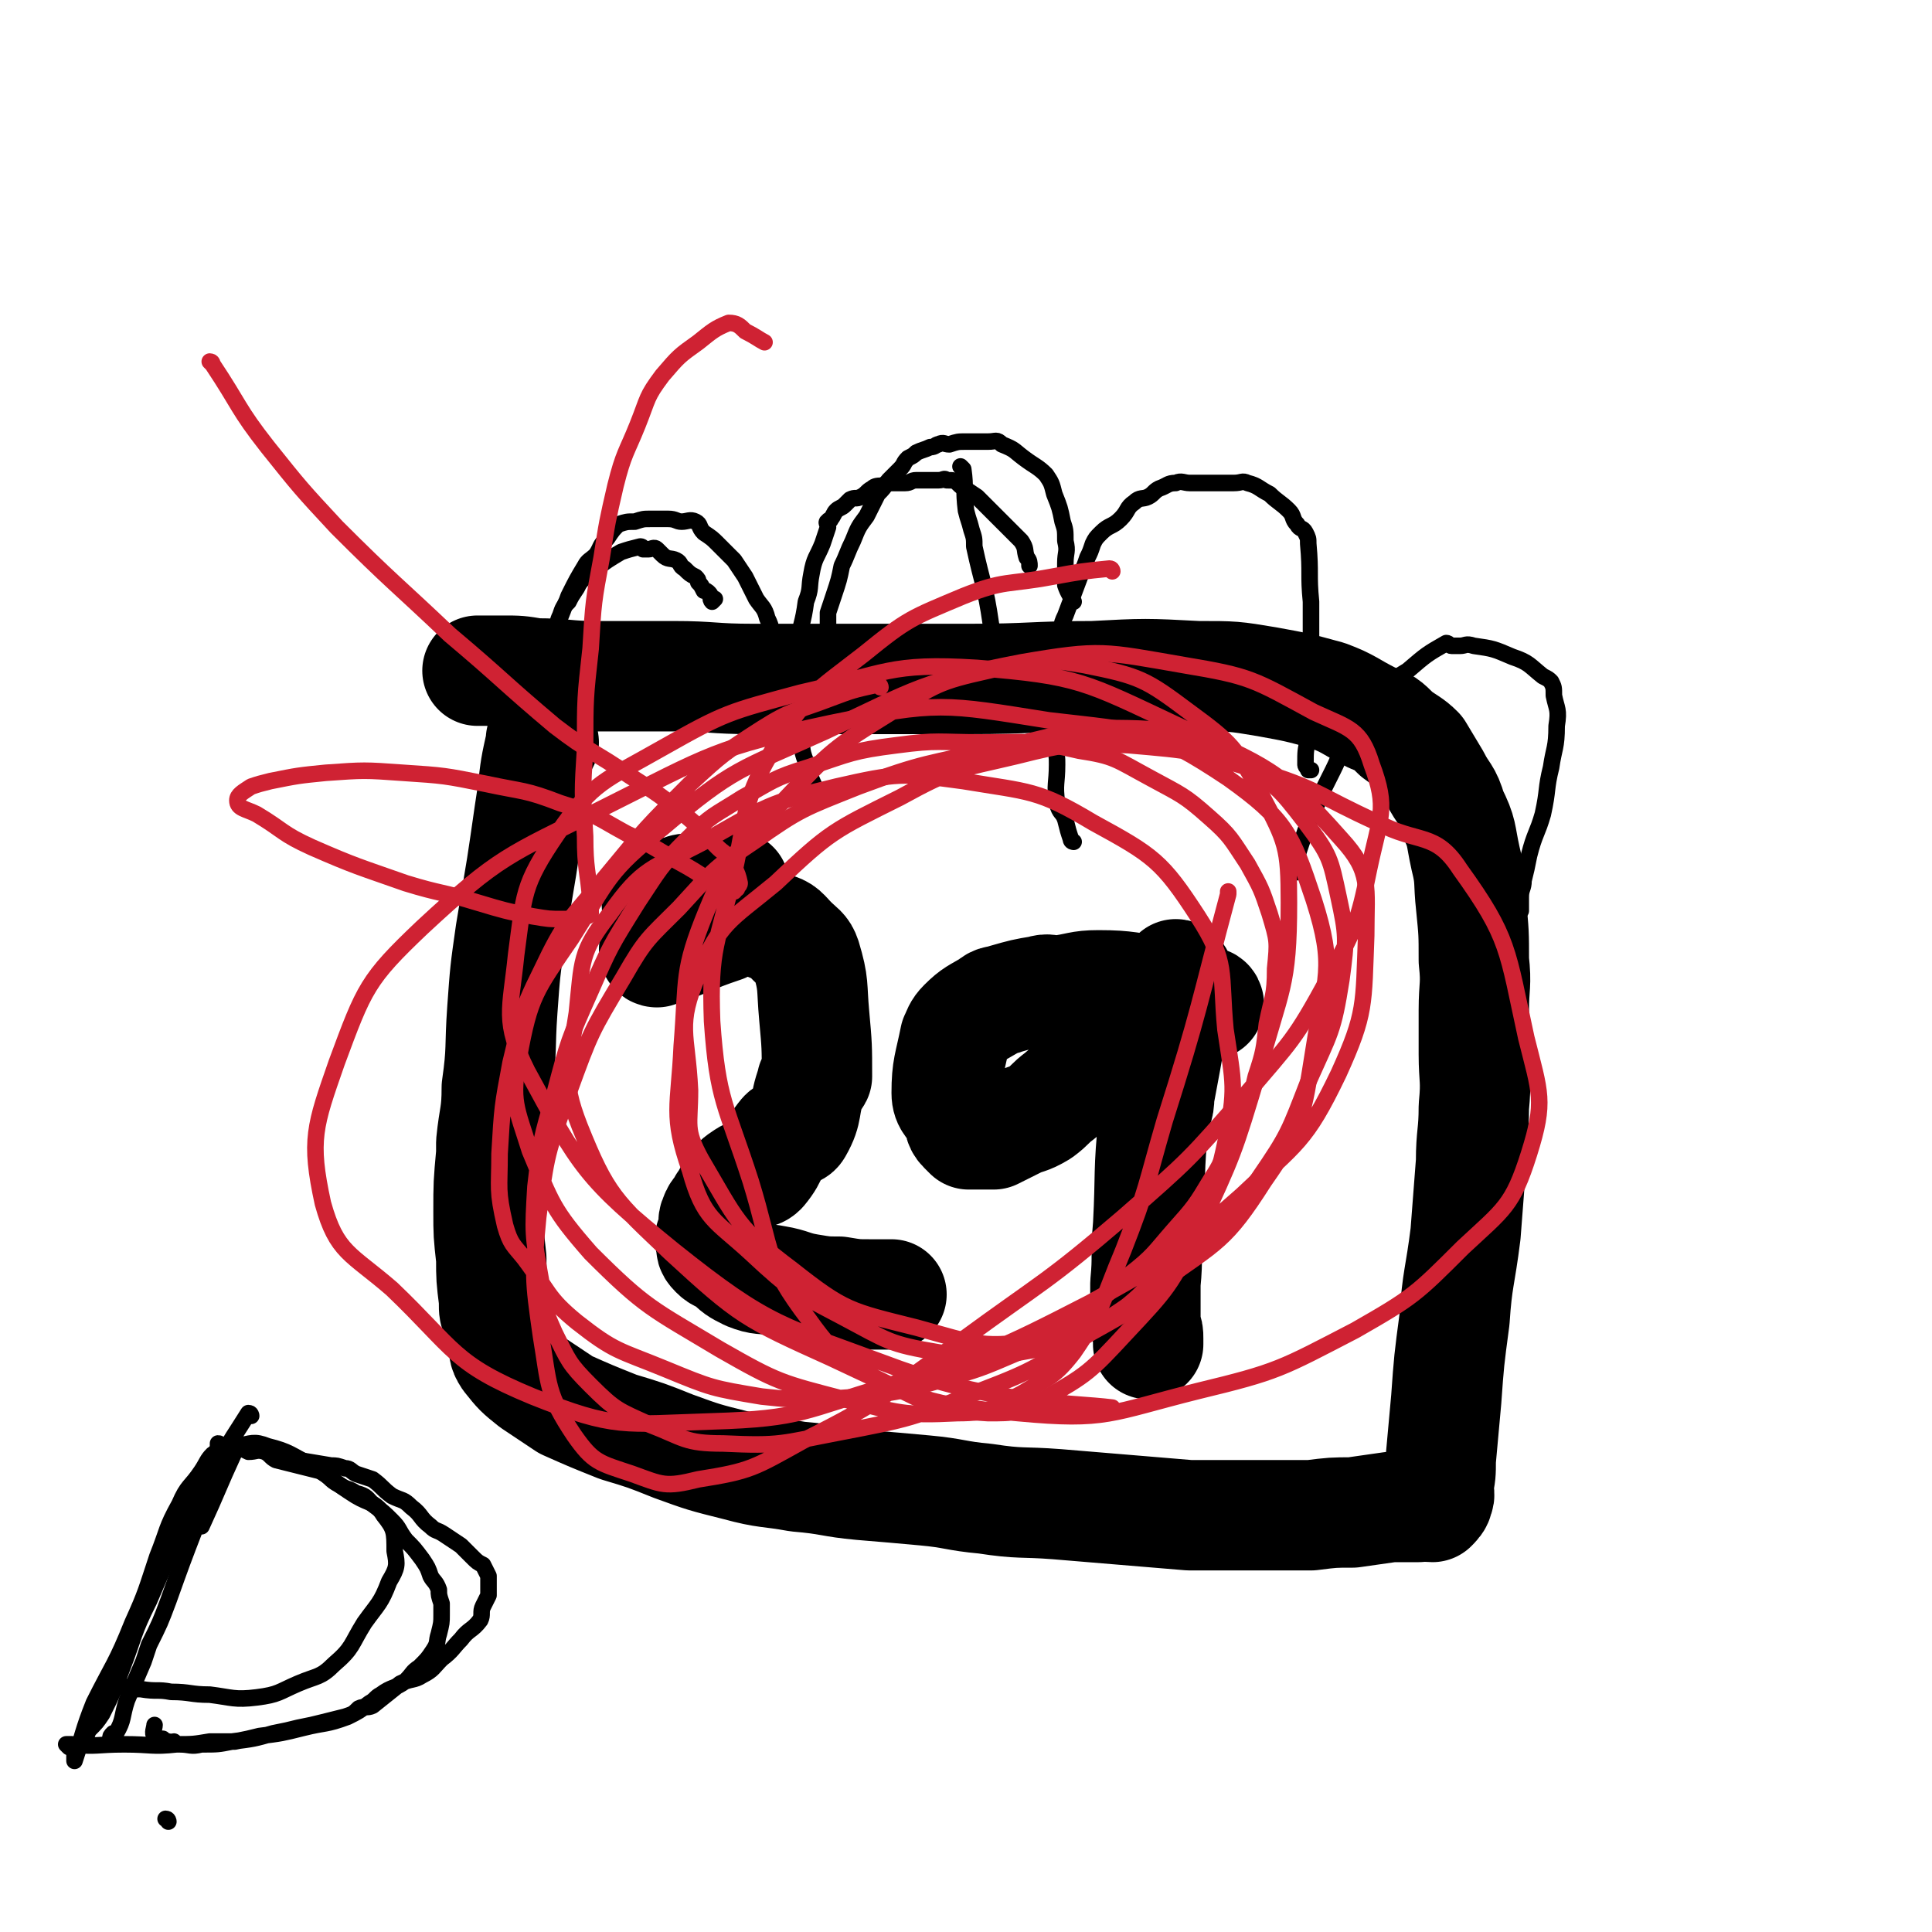
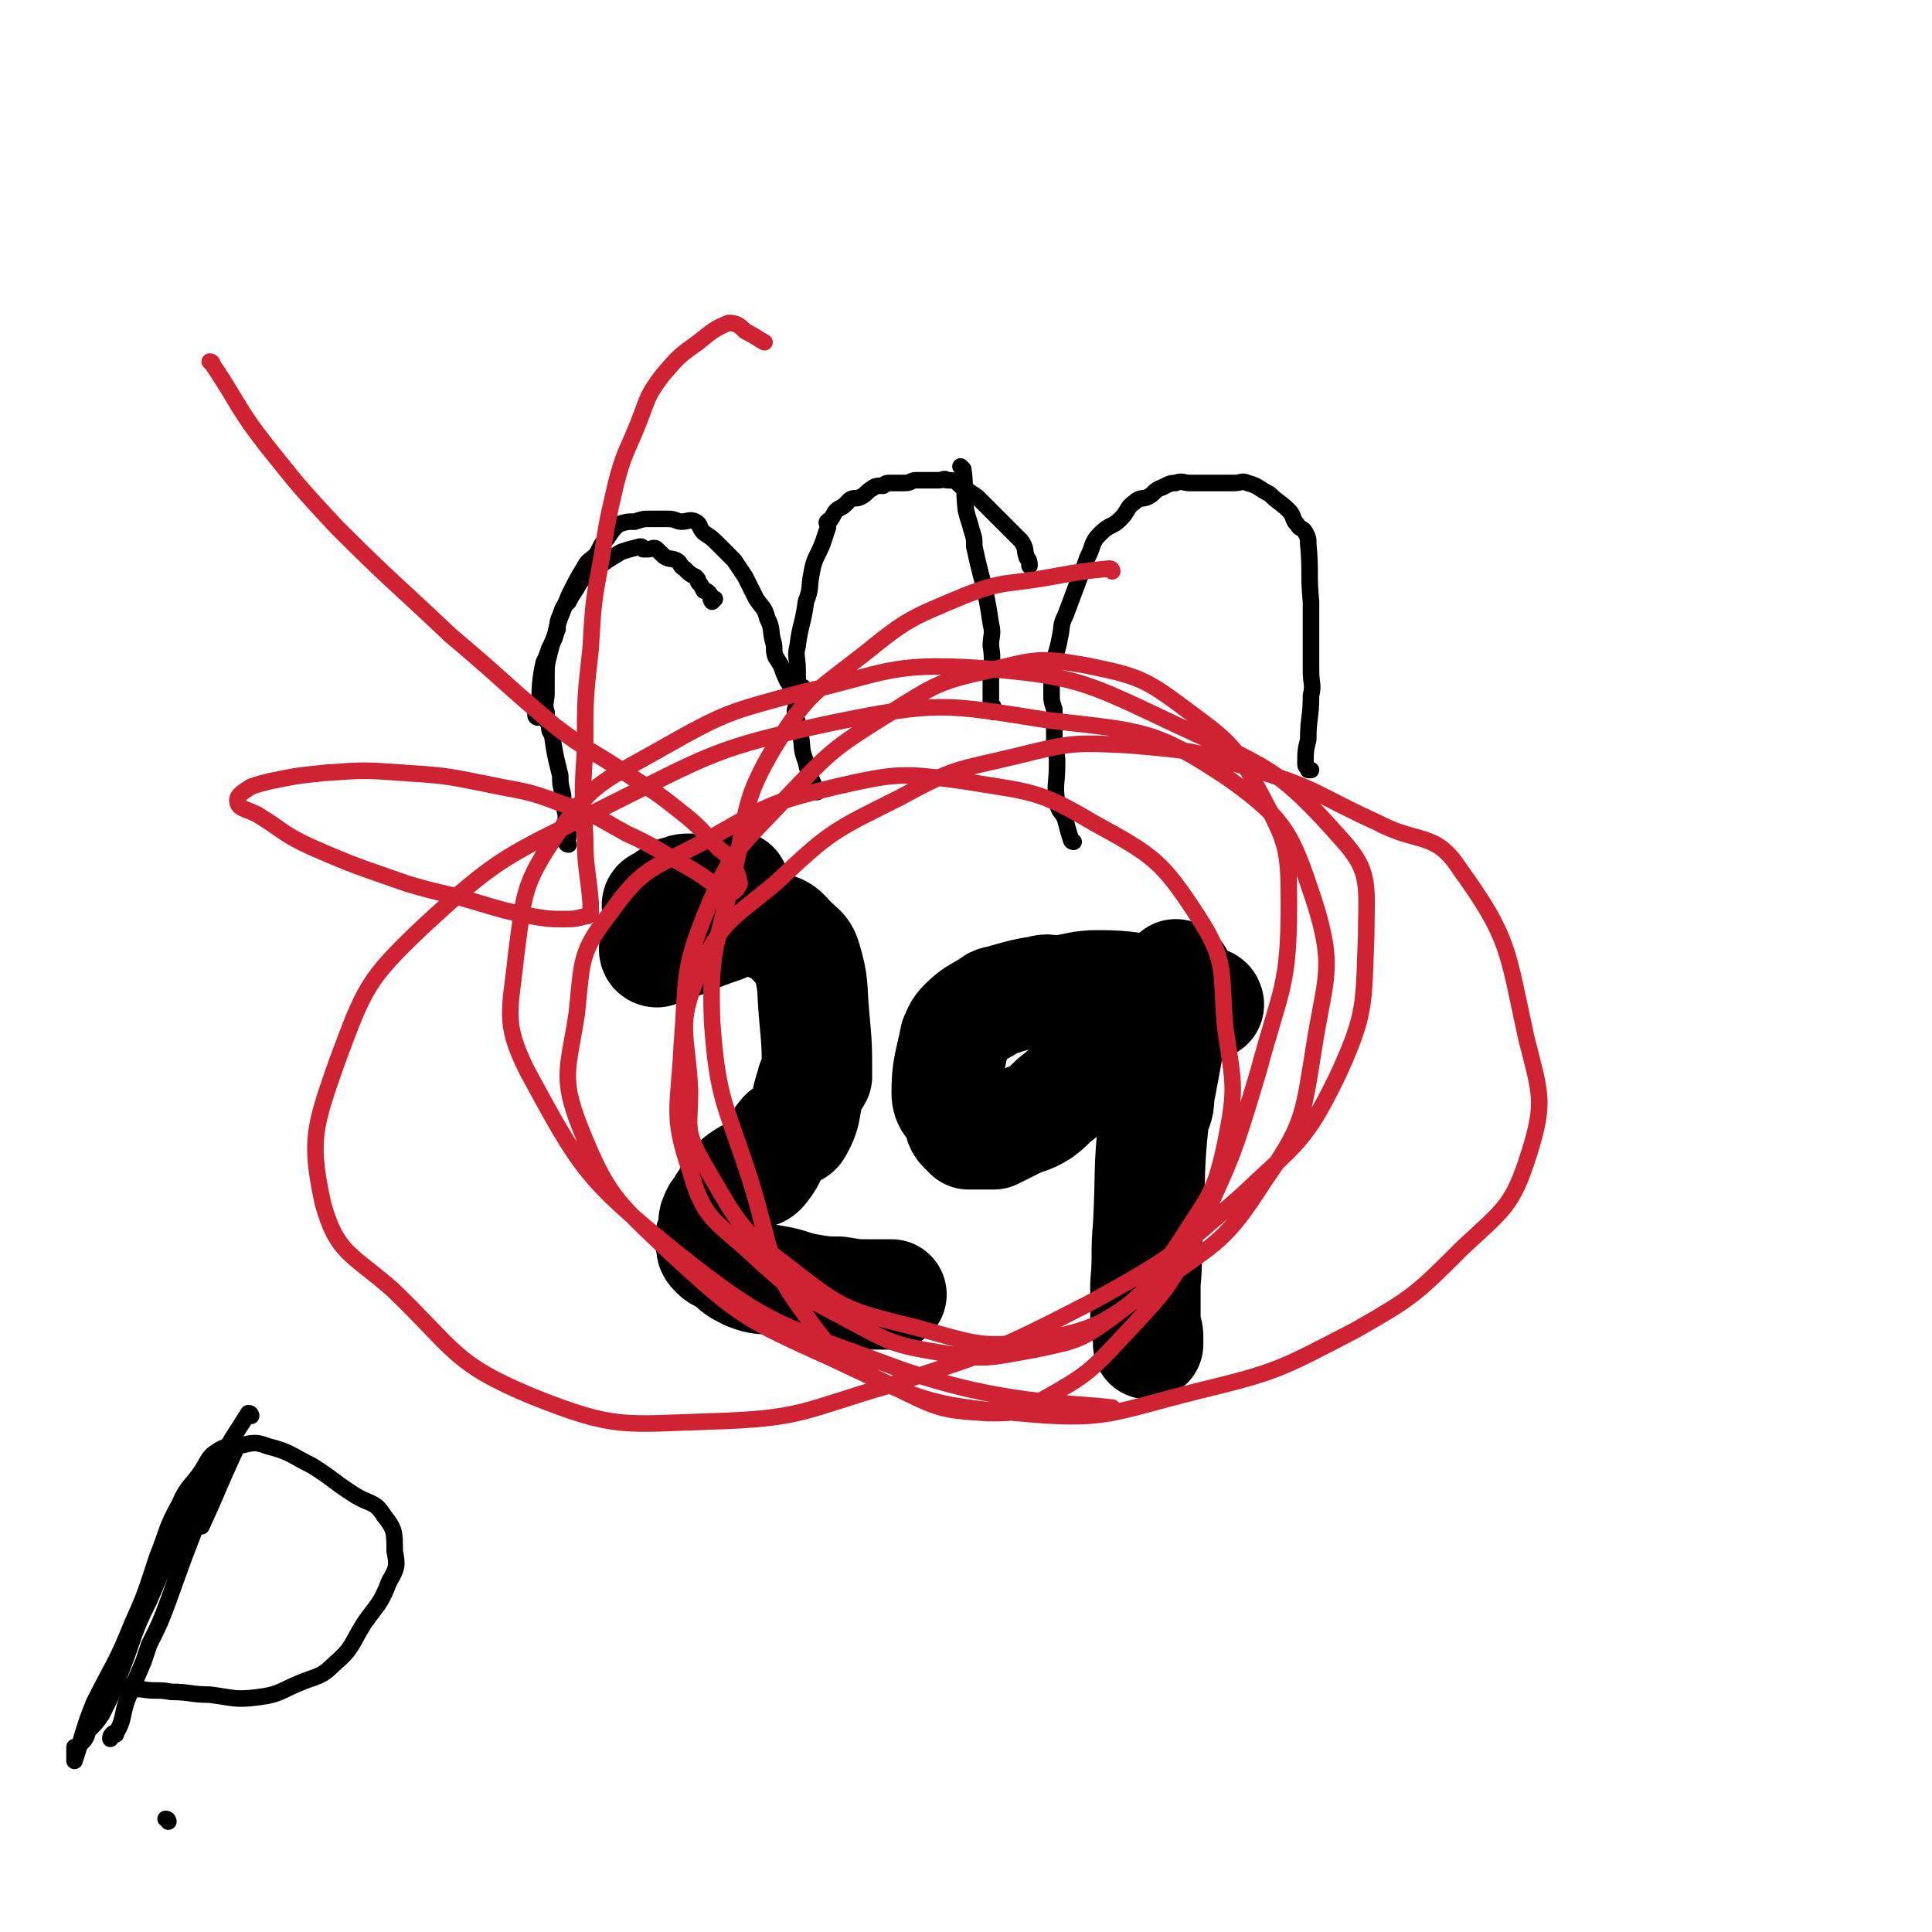
<svg xmlns="http://www.w3.org/2000/svg" viewBox="0 0 700 700" version="1.1">
  <g fill="none" stroke="#000000" stroke-width="40" stroke-linecap="round" stroke-linejoin="round">
-     <path d="M197,269c0,0 0,-1 -1,-1 0,0 0,0 0,1 -2,9 -2,9 -3,18 -2,13 -2,14 -4,27 -2,12 -2,12 -4,24 -2,14 -2,14 -3,28 -1,14 0,14 -2,28 0,10 -1,10 -2,20 0,2 0,2 0,4 -1,11 -1,11 -1,21 0,8 0,8 1,17 0,7 0,7 1,15 0,0 0,0 0,1 0,3 0,3 1,5 1,4 0,5 2,8 1,4 0,4 2,7 4,5 4,5 9,9 6,4 6,4 12,8 9,4 9,4 19,8 10,3 10,3 20,7 11,4 11,4 23,7 11,3 11,2 22,4 12,1 12,2 23,3 12,1 12,1 23,2 11,1 11,2 22,3 13,2 13,1 26,2 12,1 12,1 24,2 12,1 12,1 24,2 11,0 11,0 22,0 11,0 11,0 22,0 8,-1 8,-1 15,-1 7,-1 7,-1 14,-2 5,0 5,0 10,0 2,-1 2,0 5,0 1,-1 2,-2 2,-3 1,-2 0,-2 0,-4 1,-5 1,-5 1,-10 1,-11 1,-11 2,-22 1,-14 1,-14 3,-29 1,-15 2,-15 4,-31 1,-13 1,-13 2,-26 0,-10 1,-10 1,-20 1,-10 0,-10 0,-19 0,-8 0,-8 0,-16 0,-9 1,-9 0,-18 0,-10 0,-10 -1,-20 -1,-9 0,-9 -2,-17 -2,-9 -1,-9 -5,-17 -2,-7 -3,-6 -6,-12 -3,-5 -3,-5 -6,-10 -3,-3 -4,-3 -8,-6 -4,-4 -4,-4 -9,-6 -8,-4 -8,-5 -16,-8 -11,-3 -11,-3 -22,-5 -12,-2 -12,-2 -25,-2 -19,-1 -19,-1 -38,0 -22,0 -22,1 -45,1 -20,0 -20,0 -40,0 -19,0 -19,0 -38,0 -15,0 -15,-1 -29,-1 -14,0 -14,0 -28,0 -11,0 -11,-1 -22,-1 -6,-1 -6,-1 -12,-1 -4,0 -6,0 -9,0 0,0 2,0 3,0 " />
    <path d="M239,329c0,0 -1,0 -1,-1 0,-1 1,-1 2,-1 1,-1 1,-1 2,-2 2,-1 2,-1 3,-2 2,0 2,-1 4,-1 2,0 2,0 3,0 1,0 1,0 3,0 1,0 1,0 2,0 1,0 1,0 1,0 1,0 1,0 1,0 1,0 1,0 2,0 0,0 1,0 1,0 0,-1 -1,-1 0,-1 0,-1 0,0 1,0 1,0 1,0 1,0 0,0 0,0 1,0 0,0 0,0 1,0 " />
    <path d="M238,345c0,0 -1,-1 -1,-1 0,0 0,1 1,1 12,-4 12,-5 24,-9 2,-1 1,-2 3,-2 7,0 8,-1 15,2 4,1 4,2 7,5 3,3 4,3 5,6 3,10 2,10 3,21 1,11 1,11 1,22 -1,2 -2,1 -2,3 -3,8 -1,9 -5,16 -1,2 -3,0 -5,2 -5,6 -3,7 -8,13 -2,2 -3,0 -6,2 -3,2 -3,2 -5,5 -2,3 -1,3 -3,5 -1,3 -2,2 -3,5 -1,2 0,2 0,5 -1,1 -1,1 -1,2 -1,1 -1,1 0,2 0,2 -1,2 1,4 2,2 2,1 5,3 3,3 3,3 7,5 5,2 5,1 10,2 6,1 6,2 12,3 6,1 6,1 11,1 6,1 6,1 11,1 4,0 6,0 8,0 " />
    <path d="M438,364c0,0 0,-1 -1,-1 -4,-1 -4,-1 -8,-2 -2,-1 -2,-1 -5,-1 -2,-1 -2,-1 -4,-1 -11,-1 -11,-2 -22,-2 -7,0 -7,1 -15,2 -3,0 -3,-1 -6,0 -6,1 -6,1 -13,3 -2,1 -3,0 -5,2 -5,3 -6,3 -10,7 -2,2 -2,3 -3,5 -2,10 -3,11 -3,20 0,4 2,4 4,8 1,2 0,3 2,5 1,1 1,1 2,2 3,0 3,0 5,0 2,0 2,0 4,0 4,-2 4,-2 8,-4 4,-2 4,-1 9,-4 4,-3 3,-3 7,-6 7,-6 7,-6 13,-12 3,-3 3,-3 6,-6 4,-6 3,-6 7,-11 2,-2 2,-2 4,-4 2,-2 2,-2 4,-3 1,-2 1,-2 3,-4 1,-1 1,-1 3,-2 1,0 1,-1 2,-2 0,0 1,0 1,1 -3,21 -3,22 -7,43 0,5 -1,4 -2,9 -2,19 -1,19 -2,38 -1,11 0,11 -1,21 0,5 0,5 0,9 0,3 0,3 0,6 1,3 1,3 1,5 0,1 0,1 0,2 " />
  </g>
  <g fill="none" stroke="#000000" stroke-width="6" stroke-linecap="round" stroke-linejoin="round">
    <path d="M195,260c0,0 -1,0 -1,-1 0,0 1,0 1,0 1,-9 0,-10 2,-19 1,-2 1,-2 2,-5 1,-2 1,-2 2,-4 1,-5 1,-5 3,-10 1,-3 1,-2 2,-5 3,-6 3,-6 6,-11 1,-2 2,-2 4,-4 2,-3 1,-3 4,-6 2,-3 2,-3 4,-5 3,-1 3,-1 6,-1 3,-1 3,-1 6,-1 3,0 3,0 6,0 3,0 3,1 5,1 2,0 3,-1 5,0 2,1 1,2 3,4 3,2 3,2 5,4 3,3 3,3 6,6 2,3 2,3 4,6 2,4 2,4 4,8 2,3 3,3 4,7 2,4 1,4 2,8 1,3 0,3 1,6 2,3 2,3 3,6 1,2 1,3 3,5 1,1 3,0 4,0 " />
-     <path d="M317,240c0,0 0,-1 -1,-1 -1,0 -1,1 -2,1 -1,0 -2,0 -3,0 -2,0 -2,0 -3,0 -2,0 -2,0 -3,1 -2,0 -2,0 -4,0 0,0 0,-1 0,-1 -1,-2 -1,-2 -1,-4 -1,-2 -1,-2 0,-4 0,-5 0,-5 0,-10 1,-3 1,-3 2,-6 2,-6 2,-6 3,-11 2,-4 2,-5 4,-9 2,-5 2,-5 5,-9 2,-4 2,-4 4,-8 2,-2 2,-2 4,-5 2,-2 2,-2 4,-4 2,-2 1,-2 3,-4 2,-1 2,-1 3,-2 2,-1 3,-1 5,-2 2,0 2,-1 3,-1 2,-1 2,0 4,0 3,-1 3,-1 6,-1 1,0 1,0 3,0 3,0 3,0 5,0 3,0 3,-1 5,1 5,2 4,2 8,5 4,3 5,3 8,6 2,3 2,3 3,7 2,5 2,5 3,10 1,3 1,3 1,7 1,4 0,4 0,8 0,4 0,4 0,8 1,3 2,4 3,6 " />
    <path d="M206,306c0,0 -1,0 -1,-1 0,-1 1,-1 1,-2 0,-2 -1,-2 -1,-4 0,-2 0,-2 0,-4 -1,-4 -1,-4 -1,-7 -1,-4 -1,-4 -1,-7 -2,-8 -2,-8 -3,-15 -1,-1 -1,-2 -1,-3 -1,-2 -1,-2 -1,-5 -1,-3 0,-4 0,-7 0,-3 0,-3 0,-6 0,-4 0,-4 1,-8 1,-4 1,-4 3,-9 0,-2 0,-3 1,-5 1,-3 1,-3 3,-5 1,-2 1,-2 3,-5 1,-2 1,-2 3,-4 2,-1 2,-1 4,-3 4,-3 4,-3 9,-6 3,-1 3,-1 7,-2 1,0 1,1 1,1 1,0 1,0 2,0 1,0 2,-1 3,0 1,1 1,1 2,2 2,2 3,1 5,2 2,1 1,2 3,3 2,2 2,2 4,3 1,1 1,1 1,2 1,1 1,1 2,3 1,0 1,0 2,1 1,1 0,2 1,3 0,0 1,-1 1,-1 " />
    <path d="M296,287c0,0 -1,-1 -1,-1 0,0 1,1 1,1 -2,-5 -3,-6 -4,-11 -2,-5 -1,-5 -2,-10 -1,-4 -1,-4 -2,-8 0,-2 1,-2 1,-4 0,-3 0,-3 0,-5 0,-3 0,-3 0,-6 0,-5 -1,-5 0,-9 1,-8 2,-8 3,-16 2,-5 1,-5 2,-10 1,-6 2,-6 4,-11 1,-3 1,-3 2,-6 0,-1 -1,-2 0,-2 0,-1 1,0 1,-1 1,-1 1,-2 2,-3 1,-1 2,-1 3,-2 1,-1 1,-1 2,-2 2,-1 2,0 4,-1 2,-1 2,-2 4,-3 1,-1 2,-1 4,-1 1,-1 1,-1 3,-1 2,0 3,0 5,0 2,0 2,-1 4,-1 2,0 2,0 4,0 2,0 2,0 4,0 2,0 2,-1 3,0 3,0 3,0 5,2 3,2 3,2 6,4 3,3 3,3 6,6 3,3 3,3 5,5 3,3 3,3 5,5 2,3 1,3 2,6 1,1 1,2 1,3 " />
    <path d="M349,170c0,0 -1,-1 -1,-1 0,0 0,0 1,1 1,7 0,7 1,15 1,4 1,3 2,7 1,3 1,3 1,6 3,14 4,14 6,28 1,4 0,4 0,8 1,6 0,6 0,13 0,1 0,1 0,3 0,2 0,2 0,5 1,1 1,1 1,2 1,0 0,1 0,1 " />
    <path d="M389,305c0,0 -1,0 -1,-1 -1,-3 -1,-3 -2,-7 -1,-3 -2,-2 -3,-6 -1,-7 0,-7 0,-14 0,-3 0,-3 -1,-7 0,-7 0,-7 0,-13 -1,-3 -1,-3 -1,-5 0,-4 0,-4 0,-8 1,-7 2,-7 3,-13 1,-4 0,-4 2,-8 3,-8 3,-8 6,-16 1,-2 1,-2 2,-5 1,-2 1,-2 2,-5 1,-2 1,-2 3,-4 3,-3 4,-2 7,-5 3,-3 2,-4 5,-6 2,-2 3,-1 5,-2 2,-1 2,-2 4,-3 3,-1 3,-2 6,-2 2,-1 3,0 5,0 3,0 3,0 6,0 3,0 3,0 7,0 1,0 1,0 3,0 3,0 3,-1 5,0 4,1 4,2 8,4 3,3 4,3 7,6 2,2 1,3 3,5 1,2 2,1 3,3 1,2 1,2 1,4 1,11 0,11 1,21 0,5 0,5 0,9 0,2 0,2 0,4 0,3 0,3 0,5 0,4 0,4 0,7 0,5 1,5 0,9 0,8 -1,8 -1,16 -1,4 -1,4 -1,9 0,1 1,1 1,2 0,0 1,0 1,0 " />
-     <path d="M470,316c0,0 -1,0 -1,-1 0,-1 0,-1 0,-2 2,-6 2,-6 4,-12 3,-7 3,-7 6,-14 2,-4 2,-4 4,-8 3,-6 2,-6 6,-12 6,-9 6,-9 13,-17 3,-4 3,-4 8,-7 7,-6 7,-6 14,-10 1,0 1,1 2,1 1,0 1,0 3,0 2,0 2,-1 5,0 7,1 7,1 14,4 6,2 6,3 11,7 2,1 2,1 3,2 1,2 1,2 1,5 1,5 2,5 1,11 0,8 -1,8 -2,15 -2,8 -1,8 -3,17 -2,7 -3,7 -5,15 -1,5 -1,5 -2,9 0,3 -1,3 -1,6 0,3 0,4 0,5 " />
    <path d="M91,513c0,0 0,-1 -1,-1 -5,8 -6,9 -11,18 -6,10 -6,11 -12,22 -7,14 -7,14 -13,28 -6,12 -5,12 -10,25 -3,8 -3,8 -7,16 -2,3 -2,3 -5,6 -1,3 -1,3 -3,5 -1,1 -1,1 -2,1 0,1 0,1 0,2 0,1 0,1 0,1 0,1 0,2 0,2 3,-9 3,-11 7,-21 7,-14 8,-14 14,-29 5,-11 5,-12 9,-24 4,-10 3,-10 8,-19 3,-7 4,-6 8,-12 2,-3 2,-4 4,-6 4,-3 5,-3 9,-3 5,-1 6,-2 11,0 8,2 8,3 16,7 8,5 8,6 16,11 5,3 7,2 10,7 4,5 4,6 4,13 1,5 1,6 -2,11 -3,8 -4,8 -9,15 -5,8 -4,9 -11,15 -5,5 -6,4 -13,7 -7,3 -7,4 -15,5 -8,1 -9,0 -17,-1 -7,0 -7,-1 -14,-1 -5,-1 -5,0 -11,-1 -3,0 -3,0 -6,-1 -1,0 -3,0 -3,0 " />
    <path d="M61,660c0,0 0,-1 -1,-1 " />
-     <path d="M25,633c0,0 -1,-1 -1,-1 1,0 1,0 2,0 9,1 9,0 19,0 10,0 10,1 19,0 6,0 6,0 12,-1 5,0 5,0 9,0 5,-1 5,-1 9,-2 8,-1 8,-1 16,-3 8,-2 8,-1 16,-4 4,-2 4,-2 8,-5 2,-1 2,-2 4,-3 4,-3 5,-2 9,-5 3,-3 2,-3 5,-5 3,-3 3,-3 5,-6 2,-3 1,-3 2,-6 1,-4 1,-4 1,-7 0,-2 0,-2 0,-4 -1,-3 -1,-3 -1,-5 -1,-3 -2,-3 -3,-5 -1,-3 -1,-3 -3,-6 -3,-4 -3,-4 -6,-7 -3,-4 -2,-4 -5,-7 -3,-3 -3,-3 -7,-6 -2,-2 -2,-3 -6,-4 -3,-2 -3,-1 -6,-3 -4,-2 -3,-3 -7,-5 -4,-1 -4,-1 -8,-2 -4,-1 -4,-1 -8,-2 -2,-1 -2,-2 -4,-3 -3,-1 -3,0 -6,0 -2,-1 -2,-1 -3,-1 -2,-1 -2,0 -3,0 -1,0 -1,0 -2,0 -1,0 -1,0 -1,0 -1,-1 -1,-2 -2,-2 0,0 0,0 0,1 1,0 1,-1 2,0 9,1 9,0 17,2 3,0 3,1 6,2 2,0 2,0 4,1 6,1 6,1 12,2 2,0 2,0 5,1 2,0 2,1 4,2 3,1 3,1 6,2 4,3 3,3 7,6 4,2 4,1 7,4 4,3 3,4 7,7 2,2 2,1 5,3 3,2 3,2 6,4 2,2 2,2 4,4 2,2 2,2 4,3 1,2 1,2 2,4 0,1 0,2 0,4 0,1 0,1 0,3 -1,2 -1,2 -2,4 -1,2 0,3 -1,5 -3,4 -4,3 -7,7 -3,3 -3,4 -7,7 -3,3 -3,4 -7,6 -3,2 -4,1 -8,3 -5,4 -5,4 -10,8 -2,1 -3,0 -5,1 -2,2 -2,2 -5,3 -4,1 -4,1 -8,2 -4,1 -4,1 -9,2 -4,1 -4,1 -9,2 -7,2 -7,2 -15,3 -5,1 -5,1 -11,1 -4,1 -4,0 -8,0 -1,0 -1,0 -2,-1 -1,0 -1,1 -2,0 -1,0 -1,0 -2,-1 -1,0 -1,0 -2,0 -1,0 -1,0 -1,-1 -1,-1 0,-3 0,-4 " />
    <path d="M85,526c0,0 0,-1 -1,-1 0,0 1,0 1,1 -6,13 -6,14 -12,27 0,0 -1,-1 -2,0 -5,13 -5,13 -10,27 -3,8 -3,8 -7,16 -1,3 -1,3 -2,6 -3,7 -3,7 -6,14 -2,6 -1,7 -4,12 0,1 0,0 -1,0 -1,1 -1,1 -1,2 " />
  </g>
  <g fill="none" stroke="#CF2233" stroke-width="6" stroke-linecap="round" stroke-linejoin="round">
-     <path d="M319,249c0,0 0,-1 -1,-1 -9,2 -9,2 -17,5 -13,5 -14,4 -25,11 -14,9 -14,9 -26,20 -16,16 -16,16 -30,33 -14,17 -15,16 -24,35 -8,16 -7,17 -11,33 -3,16 -3,16 -4,33 0,13 -1,13 2,26 2,7 3,7 7,12 9,12 8,14 19,23 14,11 15,10 32,17 17,7 17,7 35,10 18,2 19,1 37,0 14,-2 14,-2 28,-6 14,-4 14,-4 28,-10 11,-5 11,-6 21,-13 10,-7 10,-7 19,-15 9,-7 9,-8 16,-16 8,-9 8,-9 14,-19 6,-9 4,-10 9,-20 4,-8 5,-8 7,-17 3,-9 3,-10 4,-19 2,-10 3,-10 3,-20 1,-10 1,-10 -2,-20 -3,-9 -3,-9 -8,-18 -6,-9 -6,-10 -14,-17 -9,-8 -10,-8 -21,-14 -13,-7 -13,-8 -26,-10 -17,-4 -18,-3 -35,-3 -16,0 -16,-1 -31,1 -16,2 -17,3 -32,8 -13,4 -13,5 -24,11 -11,7 -11,6 -20,15 -10,10 -10,11 -18,23 -10,16 -10,16 -17,32 -8,18 -8,18 -13,37 -5,17 -5,17 -7,34 -1,17 -1,17 2,34 1,10 1,10 5,19 5,10 5,11 13,19 9,9 10,9 21,14 13,5 13,7 27,7 21,1 21,0 42,-4 26,-5 26,-5 51,-15 21,-8 21,-9 40,-21 18,-10 18,-10 33,-24 16,-15 16,-15 28,-32 11,-16 11,-17 18,-35 8,-18 9,-18 12,-37 2,-15 2,-16 -1,-30 -3,-14 -3,-15 -12,-27 -10,-13 -11,-14 -25,-22 -16,-9 -17,-11 -35,-12 -25,-1 -26,2 -51,7 -26,6 -27,5 -51,14 -20,8 -21,8 -38,20 -15,10 -15,11 -27,24 -11,11 -12,11 -20,25 -12,20 -12,20 -20,42 -8,22 -8,22 -11,45 -2,21 -2,22 1,43 3,18 2,21 12,36 7,10 9,10 21,14 11,4 12,5 24,2 19,-3 20,-4 38,-14 30,-15 30,-17 57,-36 30,-22 31,-21 59,-45 24,-21 24,-21 44,-44 17,-20 18,-20 30,-42 10,-19 11,-20 15,-40 4,-19 7,-22 1,-38 -4,-13 -8,-13 -21,-19 -22,-12 -23,-13 -47,-17 -29,-5 -30,-6 -59,-1 -36,7 -37,9 -71,25 -31,14 -33,13 -59,35 -20,16 -19,18 -33,40 -13,19 -15,21 -19,43 -3,16 -1,18 4,34 8,19 8,21 22,37 20,20 22,20 47,35 21,12 22,12 45,18 20,5 21,6 41,5 12,0 13,-2 23,-7 10,-6 12,-6 19,-15 11,-16 10,-18 18,-37 9,-23 8,-23 15,-47 13,-41 12,-41 23,-82 0,-1 0,-1 0,-1 " />
    <path d="M403,207c0,0 0,-1 -1,-1 -10,1 -10,1 -21,3 -16,3 -17,1 -32,7 -19,8 -20,8 -36,21 -18,14 -20,14 -32,33 -12,20 -10,23 -15,46 -6,26 -9,27 -8,54 2,29 5,30 14,58 8,26 5,29 21,50 12,17 16,17 34,26 14,7 16,7 31,8 10,0 11,0 20,-5 16,-9 17,-10 30,-24 15,-16 16,-17 26,-37 13,-28 13,-28 22,-58 8,-30 11,-30 11,-61 0,-20 -1,-22 -10,-39 -9,-17 -11,-19 -26,-30 -16,-12 -18,-13 -38,-17 -17,-3 -18,-2 -35,2 -18,4 -19,5 -35,15 -21,13 -22,14 -39,32 -16,17 -19,18 -28,40 -9,22 -7,24 -9,49 -1,22 -4,25 3,45 5,18 9,18 22,30 15,14 16,14 33,23 17,9 17,10 35,13 17,3 18,2 35,-1 14,-3 16,-3 27,-11 15,-11 15,-13 26,-29 10,-16 12,-16 16,-35 4,-20 3,-21 0,-41 -2,-21 1,-24 -10,-41 -13,-20 -16,-22 -38,-34 -20,-12 -23,-11 -47,-15 -22,-3 -24,-3 -46,2 -25,6 -25,7 -48,20 -19,10 -22,9 -34,26 -11,14 -10,17 -12,36 -3,20 -6,23 1,41 10,25 13,27 33,46 25,23 27,24 58,38 32,15 34,17 68,20 32,3 33,0 65,-8 29,-7 30,-8 57,-22 21,-12 22,-13 39,-30 15,-14 18,-15 24,-34 6,-19 4,-22 -1,-42 -7,-32 -6,-36 -24,-61 -9,-14 -15,-9 -30,-17 -22,-10 -21,-12 -44,-19 -22,-7 -23,-7 -46,-9 -20,-1 -21,-1 -41,4 -21,5 -22,4 -42,15 -24,12 -25,12 -45,31 -17,14 -20,14 -28,33 -8,19 -4,21 -3,42 0,13 -2,14 4,25 13,22 13,25 33,40 19,15 21,15 45,21 22,6 24,8 47,4 21,-4 22,-7 41,-20 21,-15 24,-15 38,-37 14,-20 14,-23 18,-48 4,-26 8,-29 0,-54 -8,-24 -10,-29 -31,-44 -27,-18 -31,-17 -65,-21 -38,-6 -40,-7 -79,1 -42,9 -43,11 -83,31 -34,17 -37,17 -65,43 -20,19 -21,22 -31,49 -8,23 -10,28 -5,51 5,18 10,18 25,31 23,22 22,27 51,39 30,12 33,10 65,9 33,-1 33,-4 64,-13 37,-12 38,-12 73,-30 29,-16 30,-17 55,-39 20,-19 23,-19 35,-44 10,-22 9,-25 10,-50 0,-18 2,-23 -9,-35 -23,-26 -27,-26 -59,-41 -34,-16 -36,-18 -73,-21 -32,-2 -33,2 -64,9 -26,7 -27,7 -50,20 -21,12 -25,12 -38,31 -13,19 -12,22 -15,44 -2,20 -5,24 4,42 19,35 21,39 53,65 35,28 39,27 82,43 37,13 61,12 77,14 " />
    <path d="M77,132c0,0 0,-1 -1,-1 0,0 1,1 1,1 0,0 0,0 0,0 10,15 9,16 20,30 12,15 12,15 25,29 20,20 21,20 41,39 19,16 19,17 38,33 13,10 14,9 27,18 11,7 11,7 21,15 6,5 5,5 11,11 2,2 3,2 4,4 2,4 3,4 4,9 0,1 -1,1 -1,2 -1,0 -1,1 -1,1 -1,0 -2,0 -3,0 -7,-4 -7,-5 -14,-9 -11,-6 -11,-7 -22,-12 -11,-6 -11,-7 -24,-11 -13,-5 -13,-4 -27,-7 -15,-3 -15,-3 -30,-4 -14,-1 -14,-1 -28,0 -10,1 -10,1 -20,3 -4,1 -4,1 -7,2 -3,2 -5,3 -5,5 0,3 3,3 7,5 10,6 9,7 20,12 16,7 17,7 34,13 13,4 13,3 26,7 10,3 10,3 20,5 6,1 6,1 11,1 4,0 4,0 8,-1 1,0 1,0 2,-1 0,-2 0,-2 0,-4 -1,-12 -2,-12 -2,-24 -1,-16 -1,-16 0,-32 0,-18 0,-18 2,-36 1,-17 1,-17 4,-33 2,-13 2,-13 5,-26 3,-12 4,-12 8,-22 4,-10 3,-10 9,-18 6,-7 6,-7 13,-12 5,-4 6,-5 11,-7 3,0 4,1 6,3 4,2 5,3 7,4 " />
  </g>
</svg>